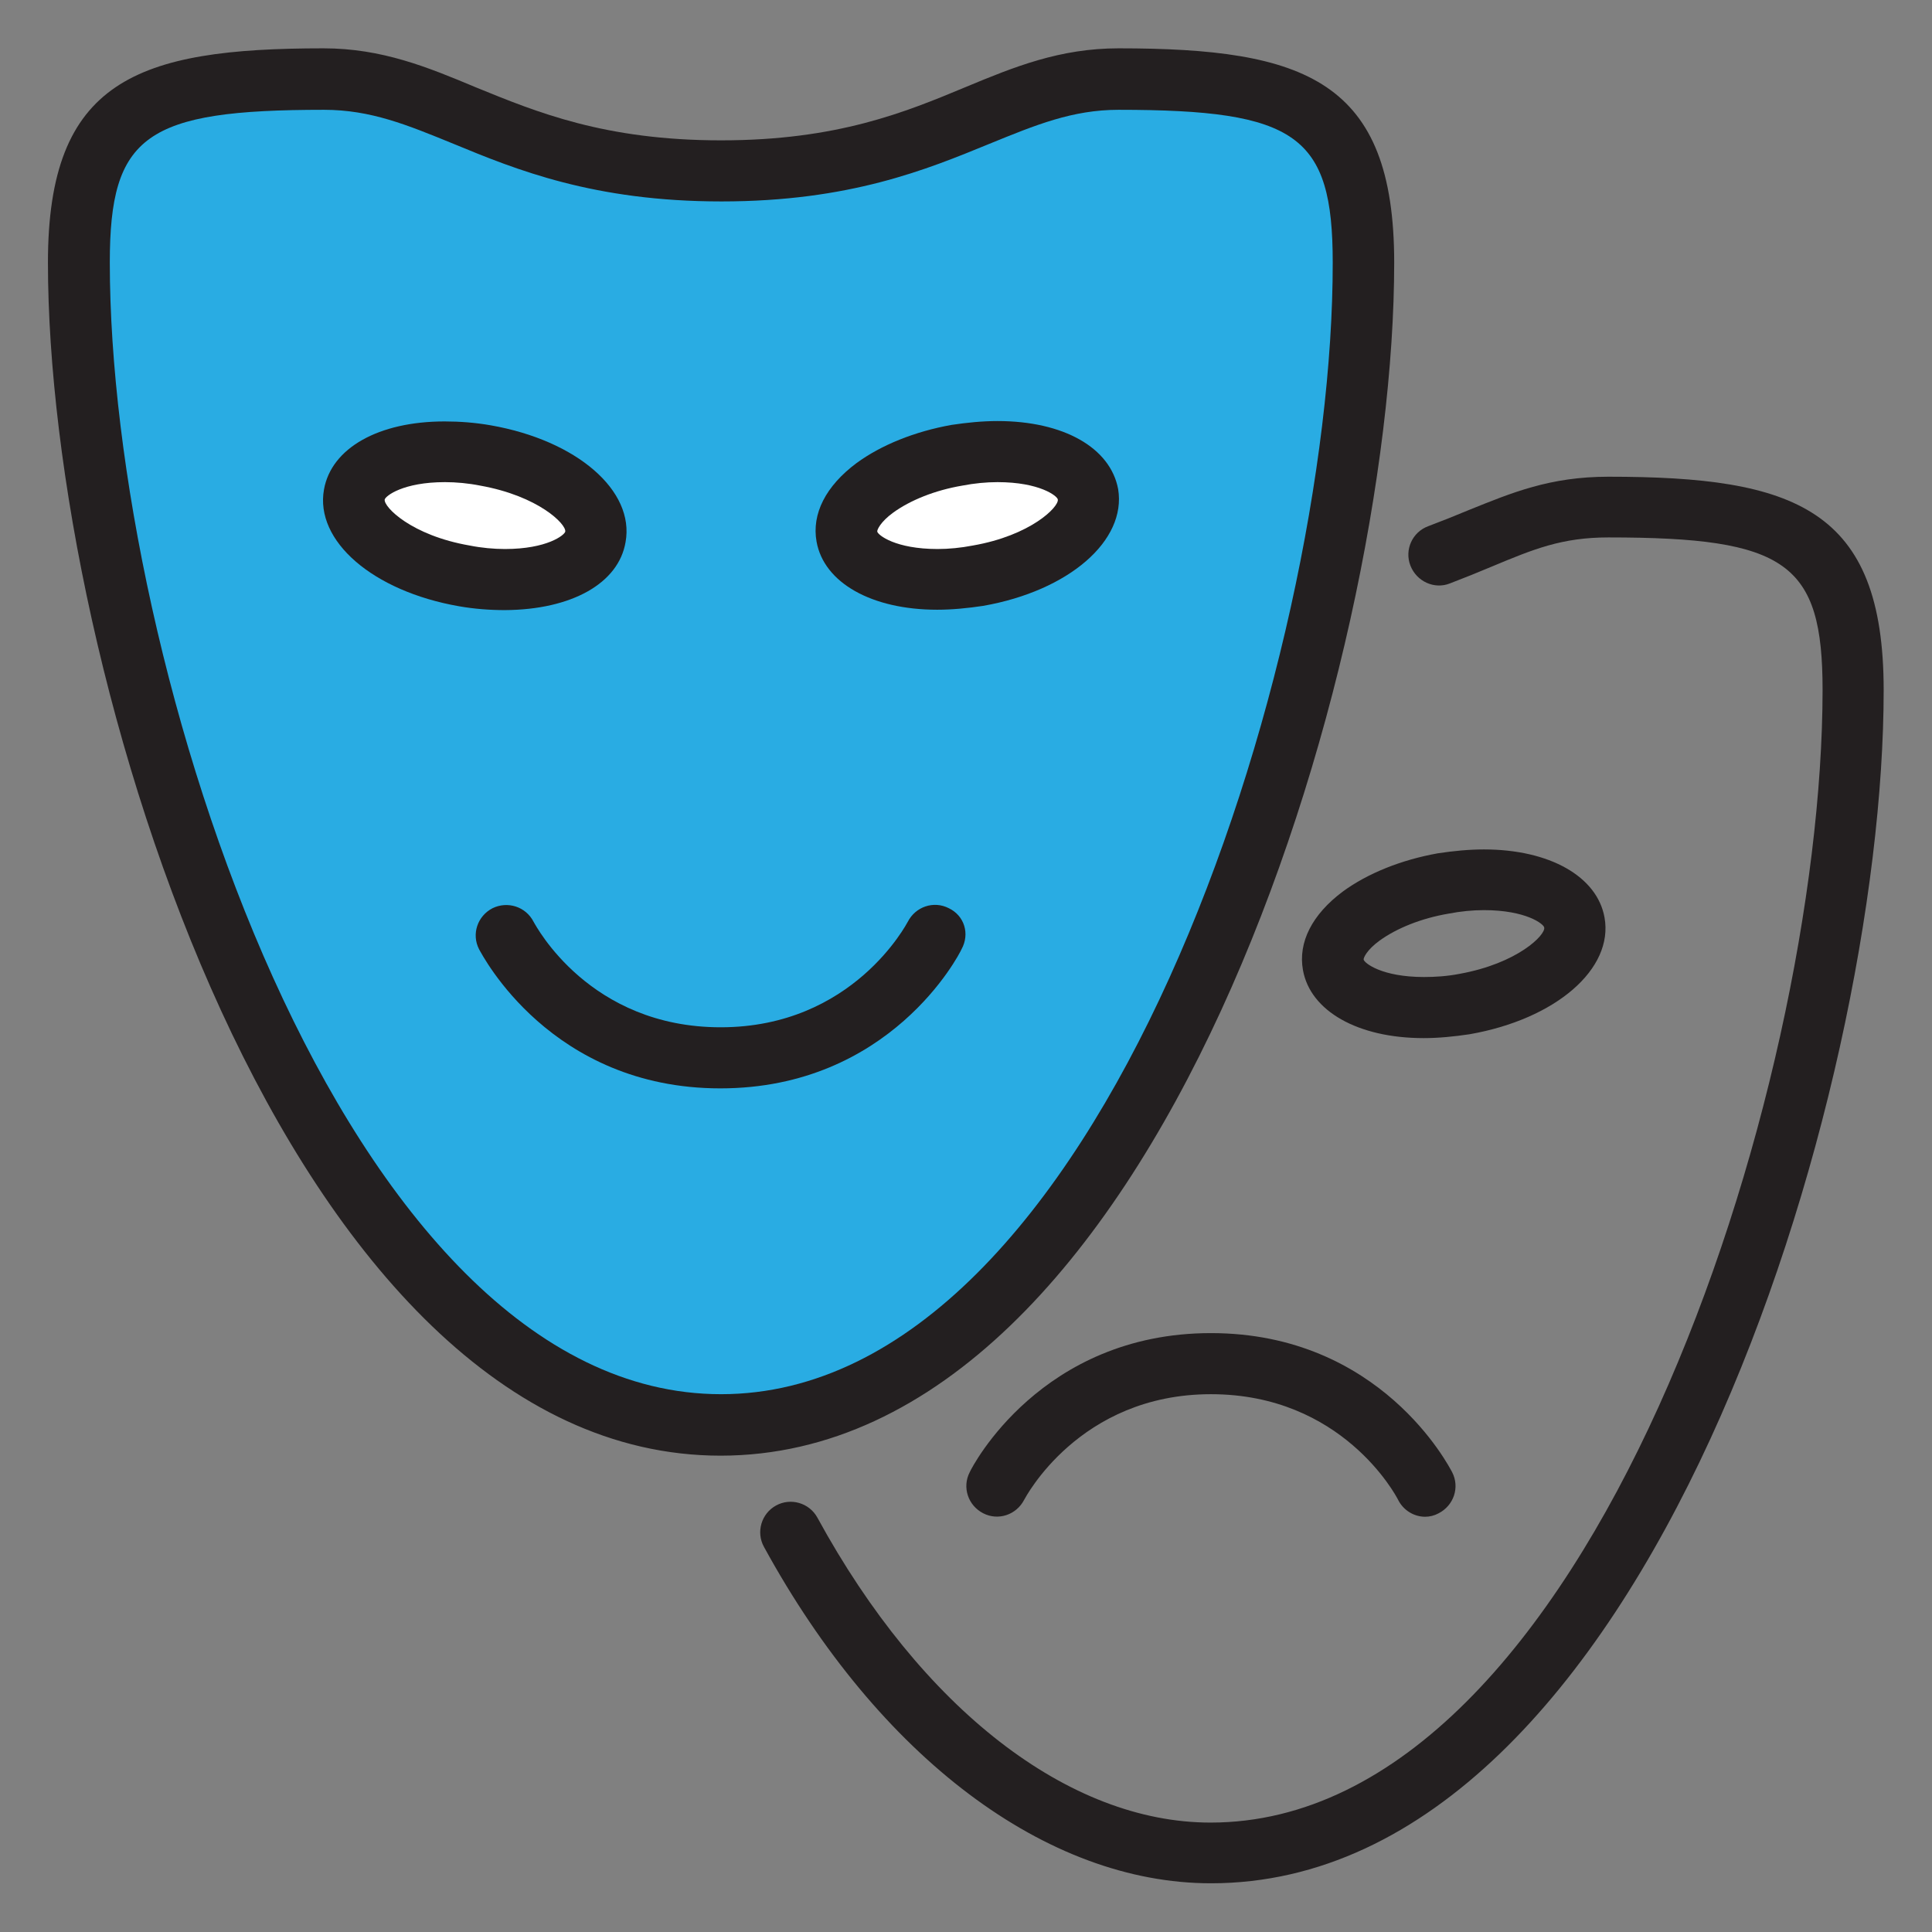
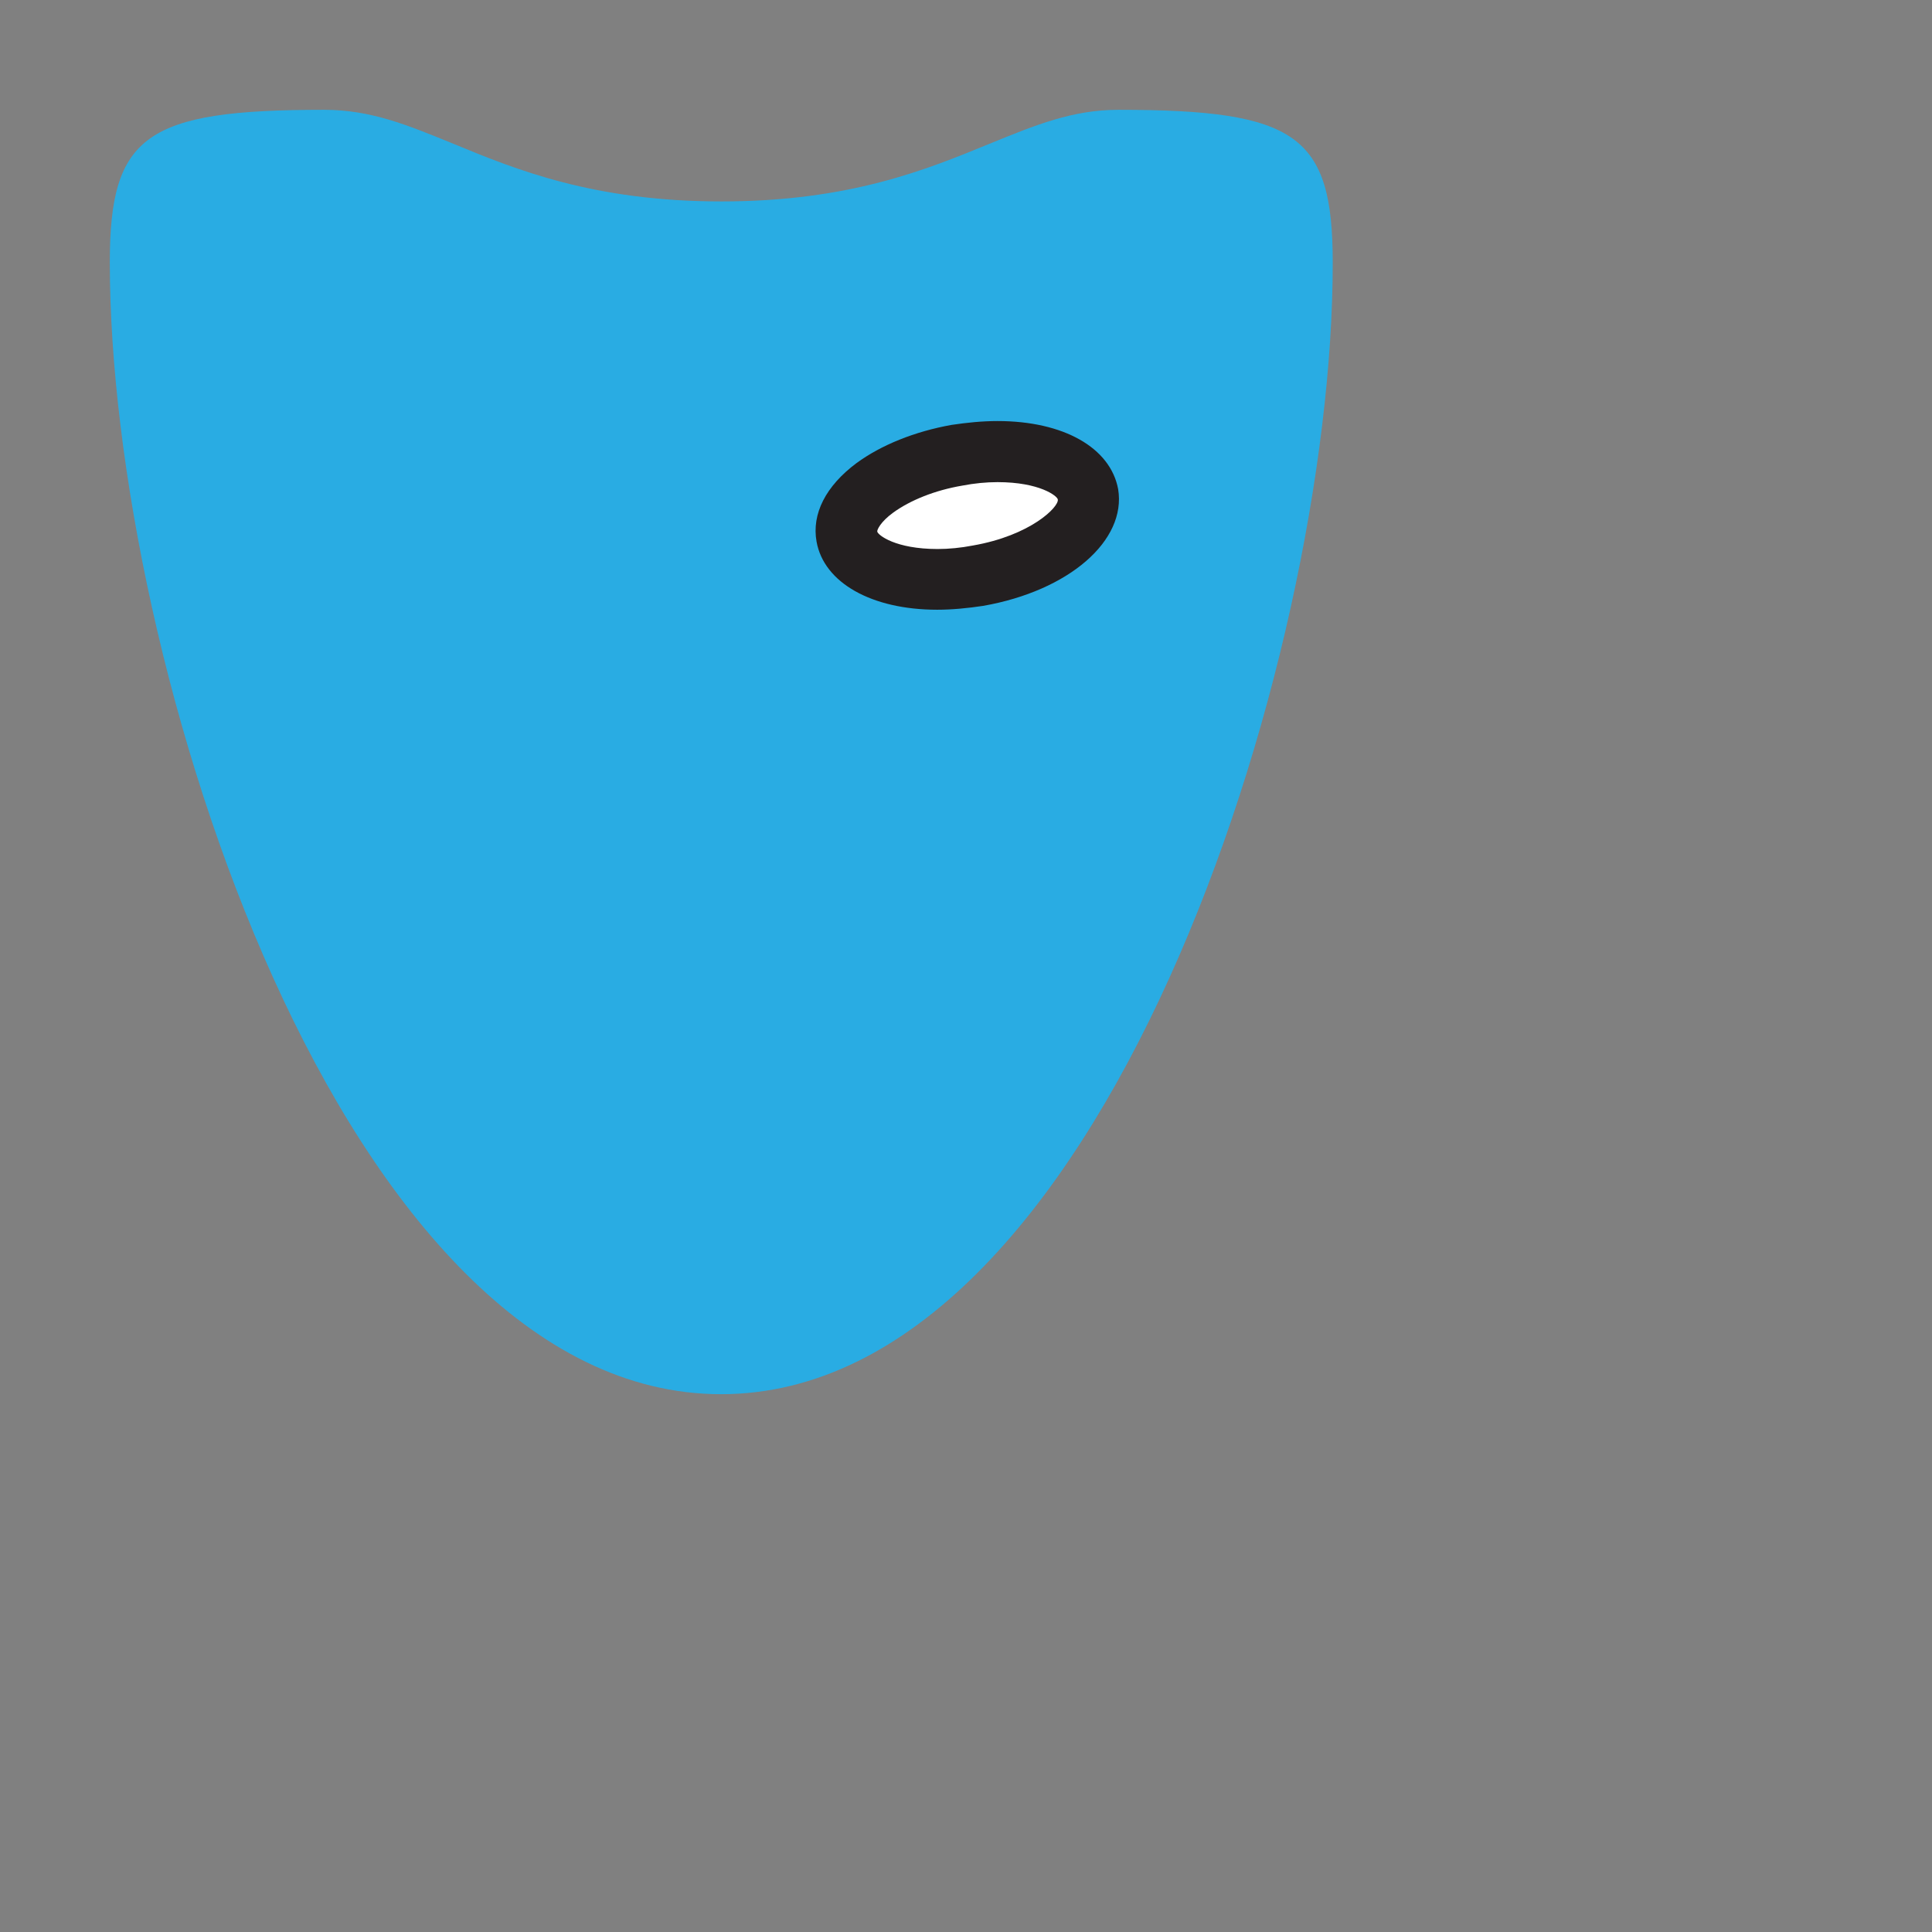
<svg xmlns="http://www.w3.org/2000/svg" version="1.1" id="Shape_1_1_" x="0px" y="0px" viewBox="0 0 499.7 499.7" style="enable-background:new 0 0 499.7 499.7;" xml:space="preserve">
  <rect x="0" y="0" width="499.7" height="499.7" fill="#808080" stroke="none" />
  <style type="text/css">
	.st0{fill-rule:evenodd;clip-rule:evenodd;fill:#231F20;}
	.st1{fill-rule:evenodd;clip-rule:evenodd;fill:#29ACE3;}
	.st2{fill-rule:evenodd;clip-rule:evenodd;fill:#FFFFFF;}
</style>
  <g>
-     <path class="st0" d="M360.6,67.9c0-47.1-23-55.4-71.3-55.4c-15.2,0-27,4.8-39.5,10c-15.6,6.5-33.2,13.8-63.3,13.8   s-47.7-7.3-63.4-13.7c-12.4-5.2-24.3-10.1-39.4-10.1c-48.3,0-71.3,8.3-71.3,55.4c0,104.7,61.5,308.6,174,308.6   C299.2,376.4,360.6,172.6,360.6,67.9z M416,123.3c-15.1,0-24.9,4.1-36.3,8.7c-3.1,1.3-6.6,2.7-10.3,4.1c-4.1,1.5-6.2,6.1-4.6,10.2   c1.6,4.1,6.2,6.2,10.2,4.6c3.9-1.5,7.4-2.9,10.7-4.3c11-4.6,18.3-7.6,30.3-7.6c46.1,0,55.4,6.6,55.4,39.5   c-0.1,103.4-60.1,292.9-158.3,292.9c-36.7,0-74.7-29.4-101.7-78.9c-2.1-3.8-6.9-5.2-10.7-3.1c-3.8,2.1-5.2,6.9-3.1,10.7   c29.8,54.5,73.1,87,115.6,87c112.6,0,174-203.9,174-308.6C487.2,131.5,464.2,123.3,416,123.3z M313.2,344.8   c-43.9,0-61.8,34.6-62.4,36c-2,3.9-0.4,8.6,3.5,10.6c3.9,2,8.6,0.4,10.6-3.5c0.2-0.3,14.1-27.3,48.3-27.3   c33.9,0,47.8,26.1,48.4,27.3c1.4,2.8,4.2,4.4,7,4.4c1.2,0,2.4-0.3,3.5-0.9c3.9-2,5.5-6.7,3.5-10.6   C374.8,379.3,357.1,344.8,313.2,344.8z M415,237.3c-1.9-10.6-14.2-17.6-31.2-17.6c-3.9,0-7.9,0.4-11.9,1   c-9.5,1.7-18.2,5.2-24.6,9.9c-7.9,5.9-11.6,13.1-10.3,20.3c1.9,10.6,14.2,17.6,31.2,17.6c3.9,0,7.9-0.4,11.9-1   C402.4,263.6,417.4,250.6,415,237.3z M368.3,252.7c-10.9,0-15.4-3.6-15.6-4.5c-0.1-0.4,0.8-2.5,4.1-4.9c4.4-3.2,10.8-5.8,17.9-7   c3.1-0.6,6.2-0.9,9.1-0.9c10.9,0,15.5,3.6,15.6,4.5c0.4,1.9-6.9,9.3-22,12C374.3,252.5,371.2,252.7,368.3,252.7z" />
-   </g>
+     </g>
  <path class="st1" d="M186.5,360.6C88.4,360.6,28.4,171,28.4,67.9c0-32.9,9.3-39.5,55.4-39.5c12.1,0,21.5,3.9,33.5,8.8  c16.2,6.7,36.3,14.9,69.3,14.9c33.2,0,53.2-8.3,69.3-14.9c12-4.9,21.5-8.8,33.4-8.8c46.1,0,55.4,6.6,55.4,39.5  C344.8,171,284.7,360.6,186.5,360.6z" />
  <path class="st0" d="M258,108.9c-3.9,0-7.9,0.4-11.9,1c-9.5,1.7-18.2,5.2-24.6,9.9c-7.9,5.9-11.6,13.1-10.3,20.3  c1.9,10.6,14.2,17.6,31.2,17.6c3.9,0,7.9-0.4,11.9-1c22.2-3.9,37.1-16.9,34.9-30.2C287.2,115.8,275.1,108.9,258,108.9z" />
  <path class="st2" d="M251.6,141.1c-3.1,0.6-6.2,0.9-9.1,0.9c-10.9,0-15.4-3.6-15.6-4.5c-0.1-0.4,0.8-2.5,4.1-4.9  c4.4-3.2,10.8-5.8,17.9-7c3.1-0.6,6.2-0.9,9.1-0.9c10.9,0,15.5,3.6,15.6,4.5C273.9,131.1,266.6,138.5,251.6,141.1z" />
-   <path class="st0" d="M161.8,140.2c2.4-13.3-12.6-26.3-34.9-30.2c-4-0.7-8-1-11.9-1c-17.1,0-29.3,6.9-31.2,17.6  c-2.4,13.3,12.6,26.3,34.9,30.2c4,0.7,8,1,11.9,1C147.8,157.7,160,150.9,161.8,140.2z" />
-   <path class="st2" d="M99.5,129.2c0.2-0.9,4.7-4.5,15.6-4.5c2.9,0,6.1,0.3,9.1,0.9c15.1,2.7,22.3,10,22,11.9  c-0.2,0.9-4.7,4.5-15.6,4.5c-2.9,0-6.1-0.3-9.1-0.9C106.4,138.5,99.2,131.1,99.5,129.2z" />
-   <path class="st0" d="M245.4,234.9c-3.9-2-8.6-0.4-10.6,3.5c-0.2,0.3-14.1,27.3-48.4,27.3c-33.9,0-47.7-26.1-48.4-27.3  c-2-3.9-6.7-5.4-10.6-3.5c-3.9,2-5.5,6.7-3.5,10.6c0.8,1.4,18.5,36,62.4,36c44,0,61.8-34.6,62.4-36  C250.9,241.5,249.4,236.8,245.4,234.9z" />
</svg>